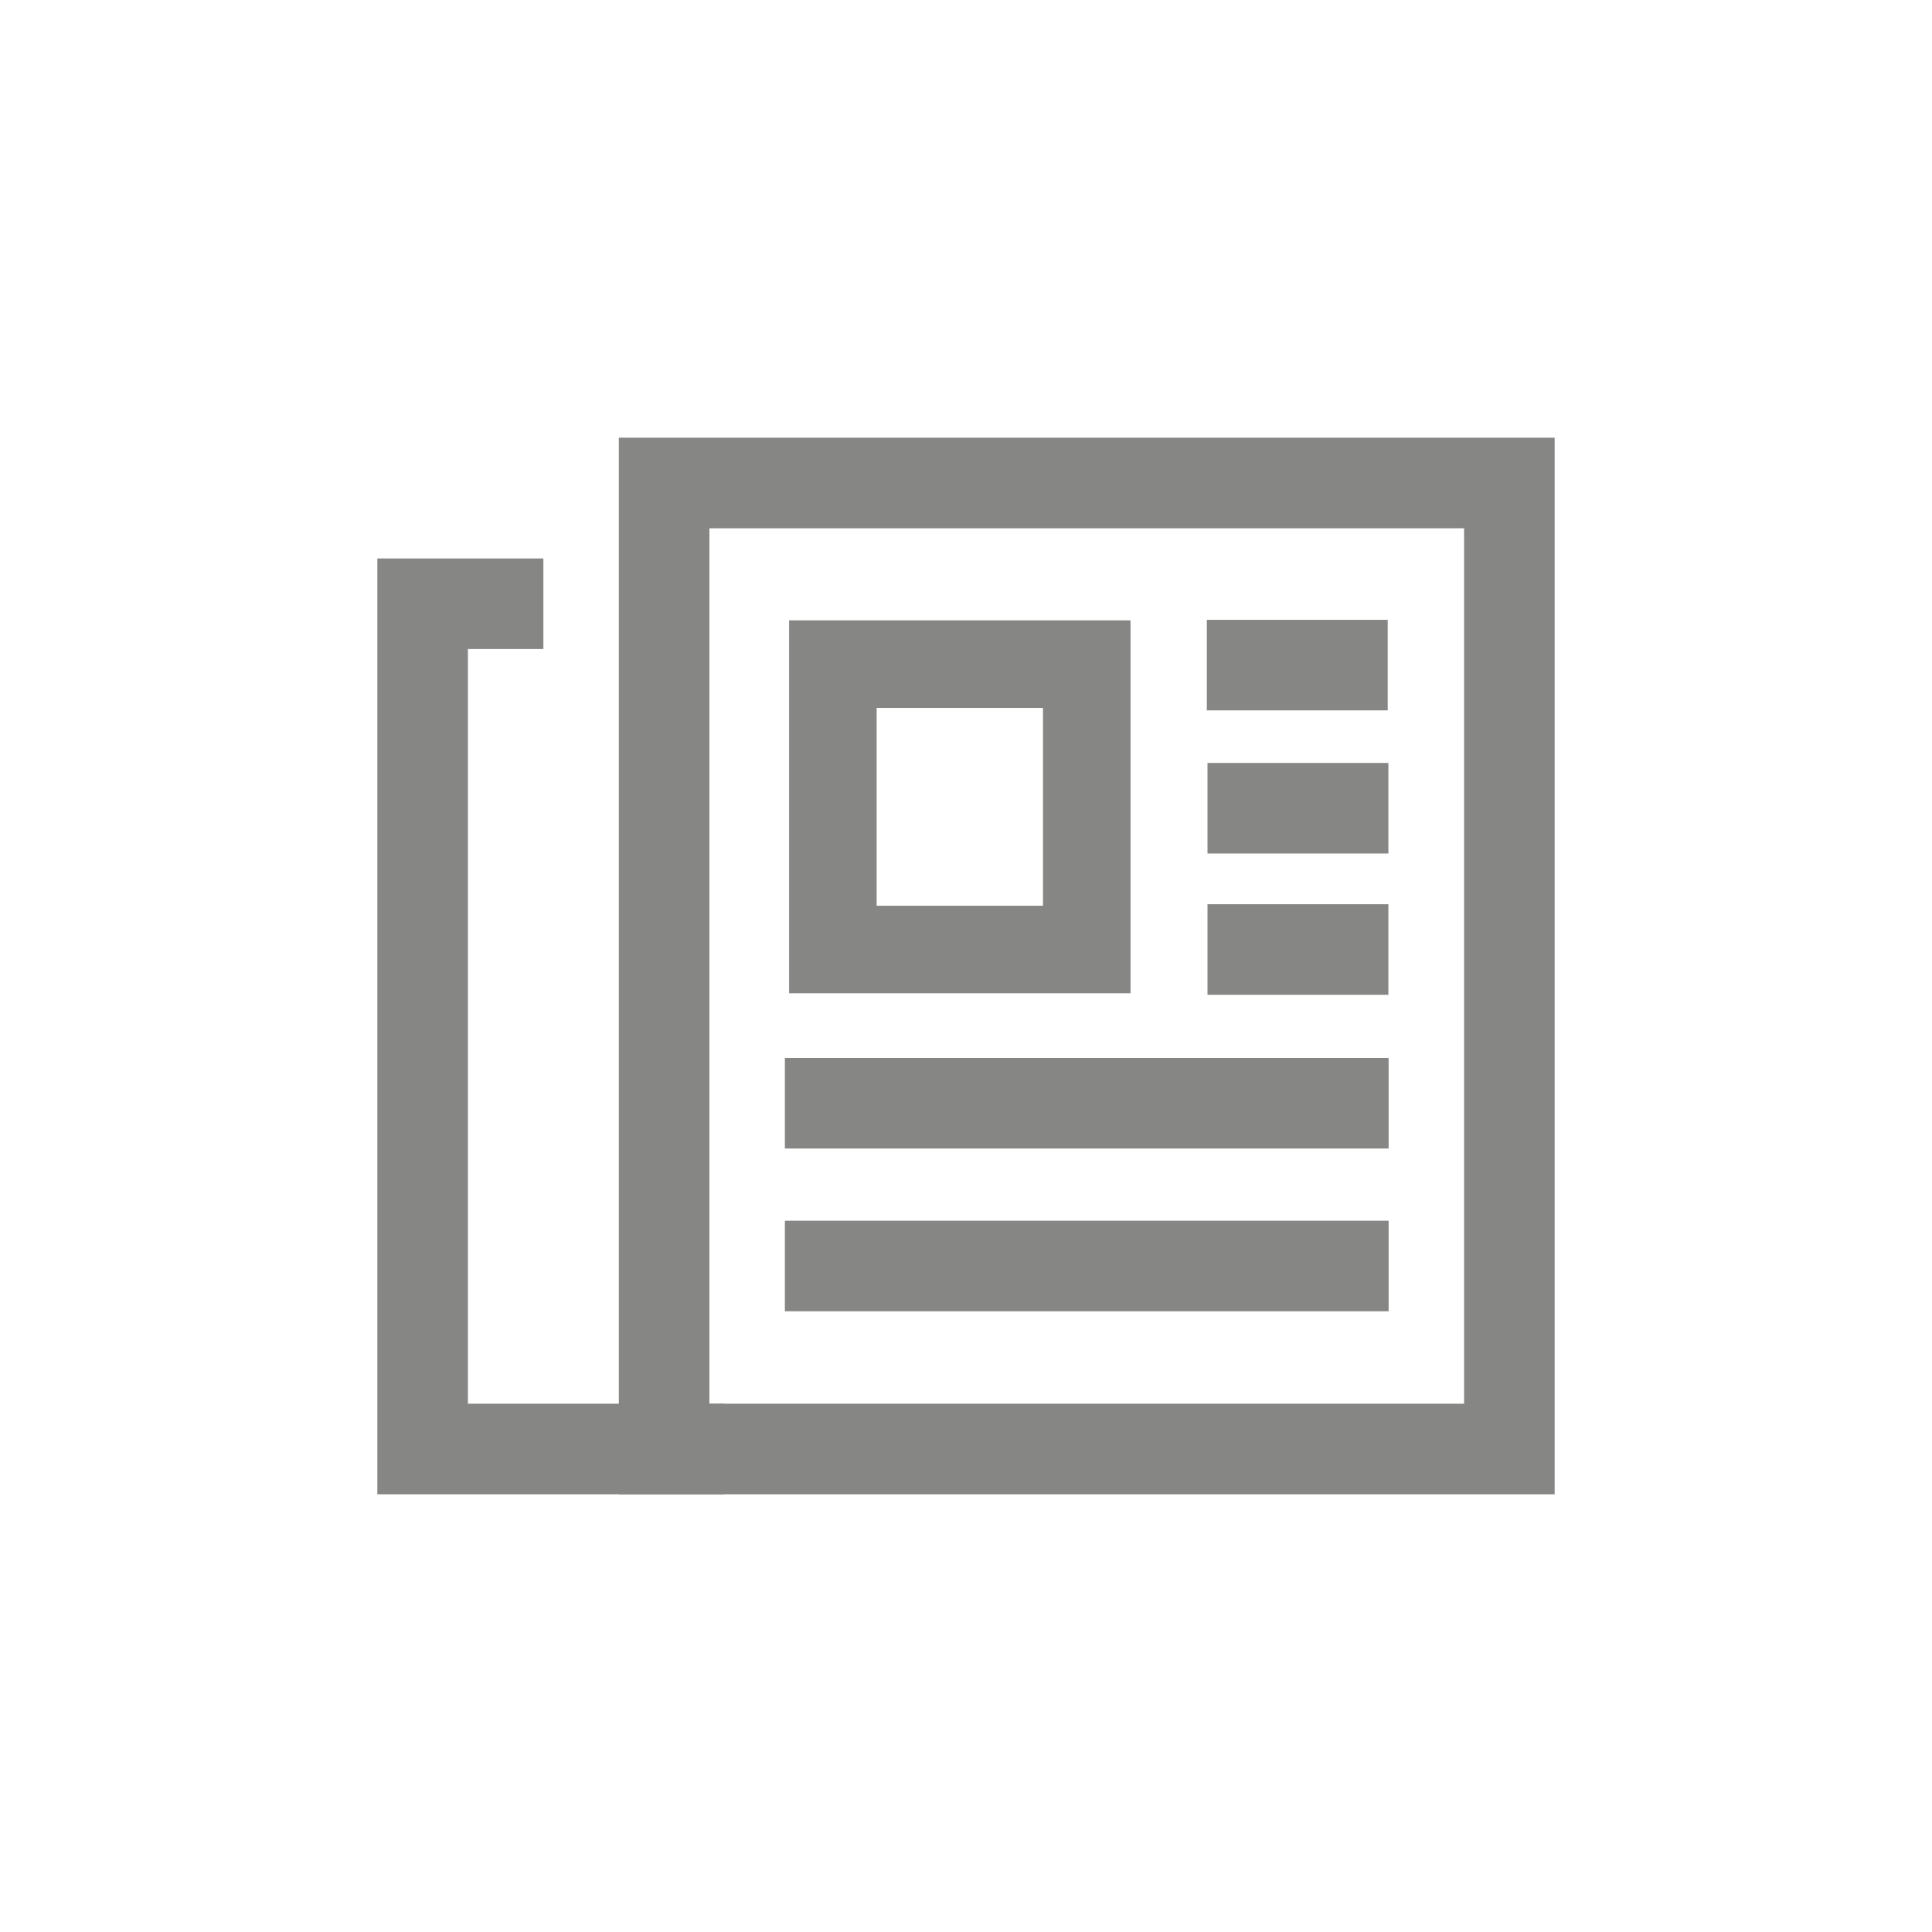
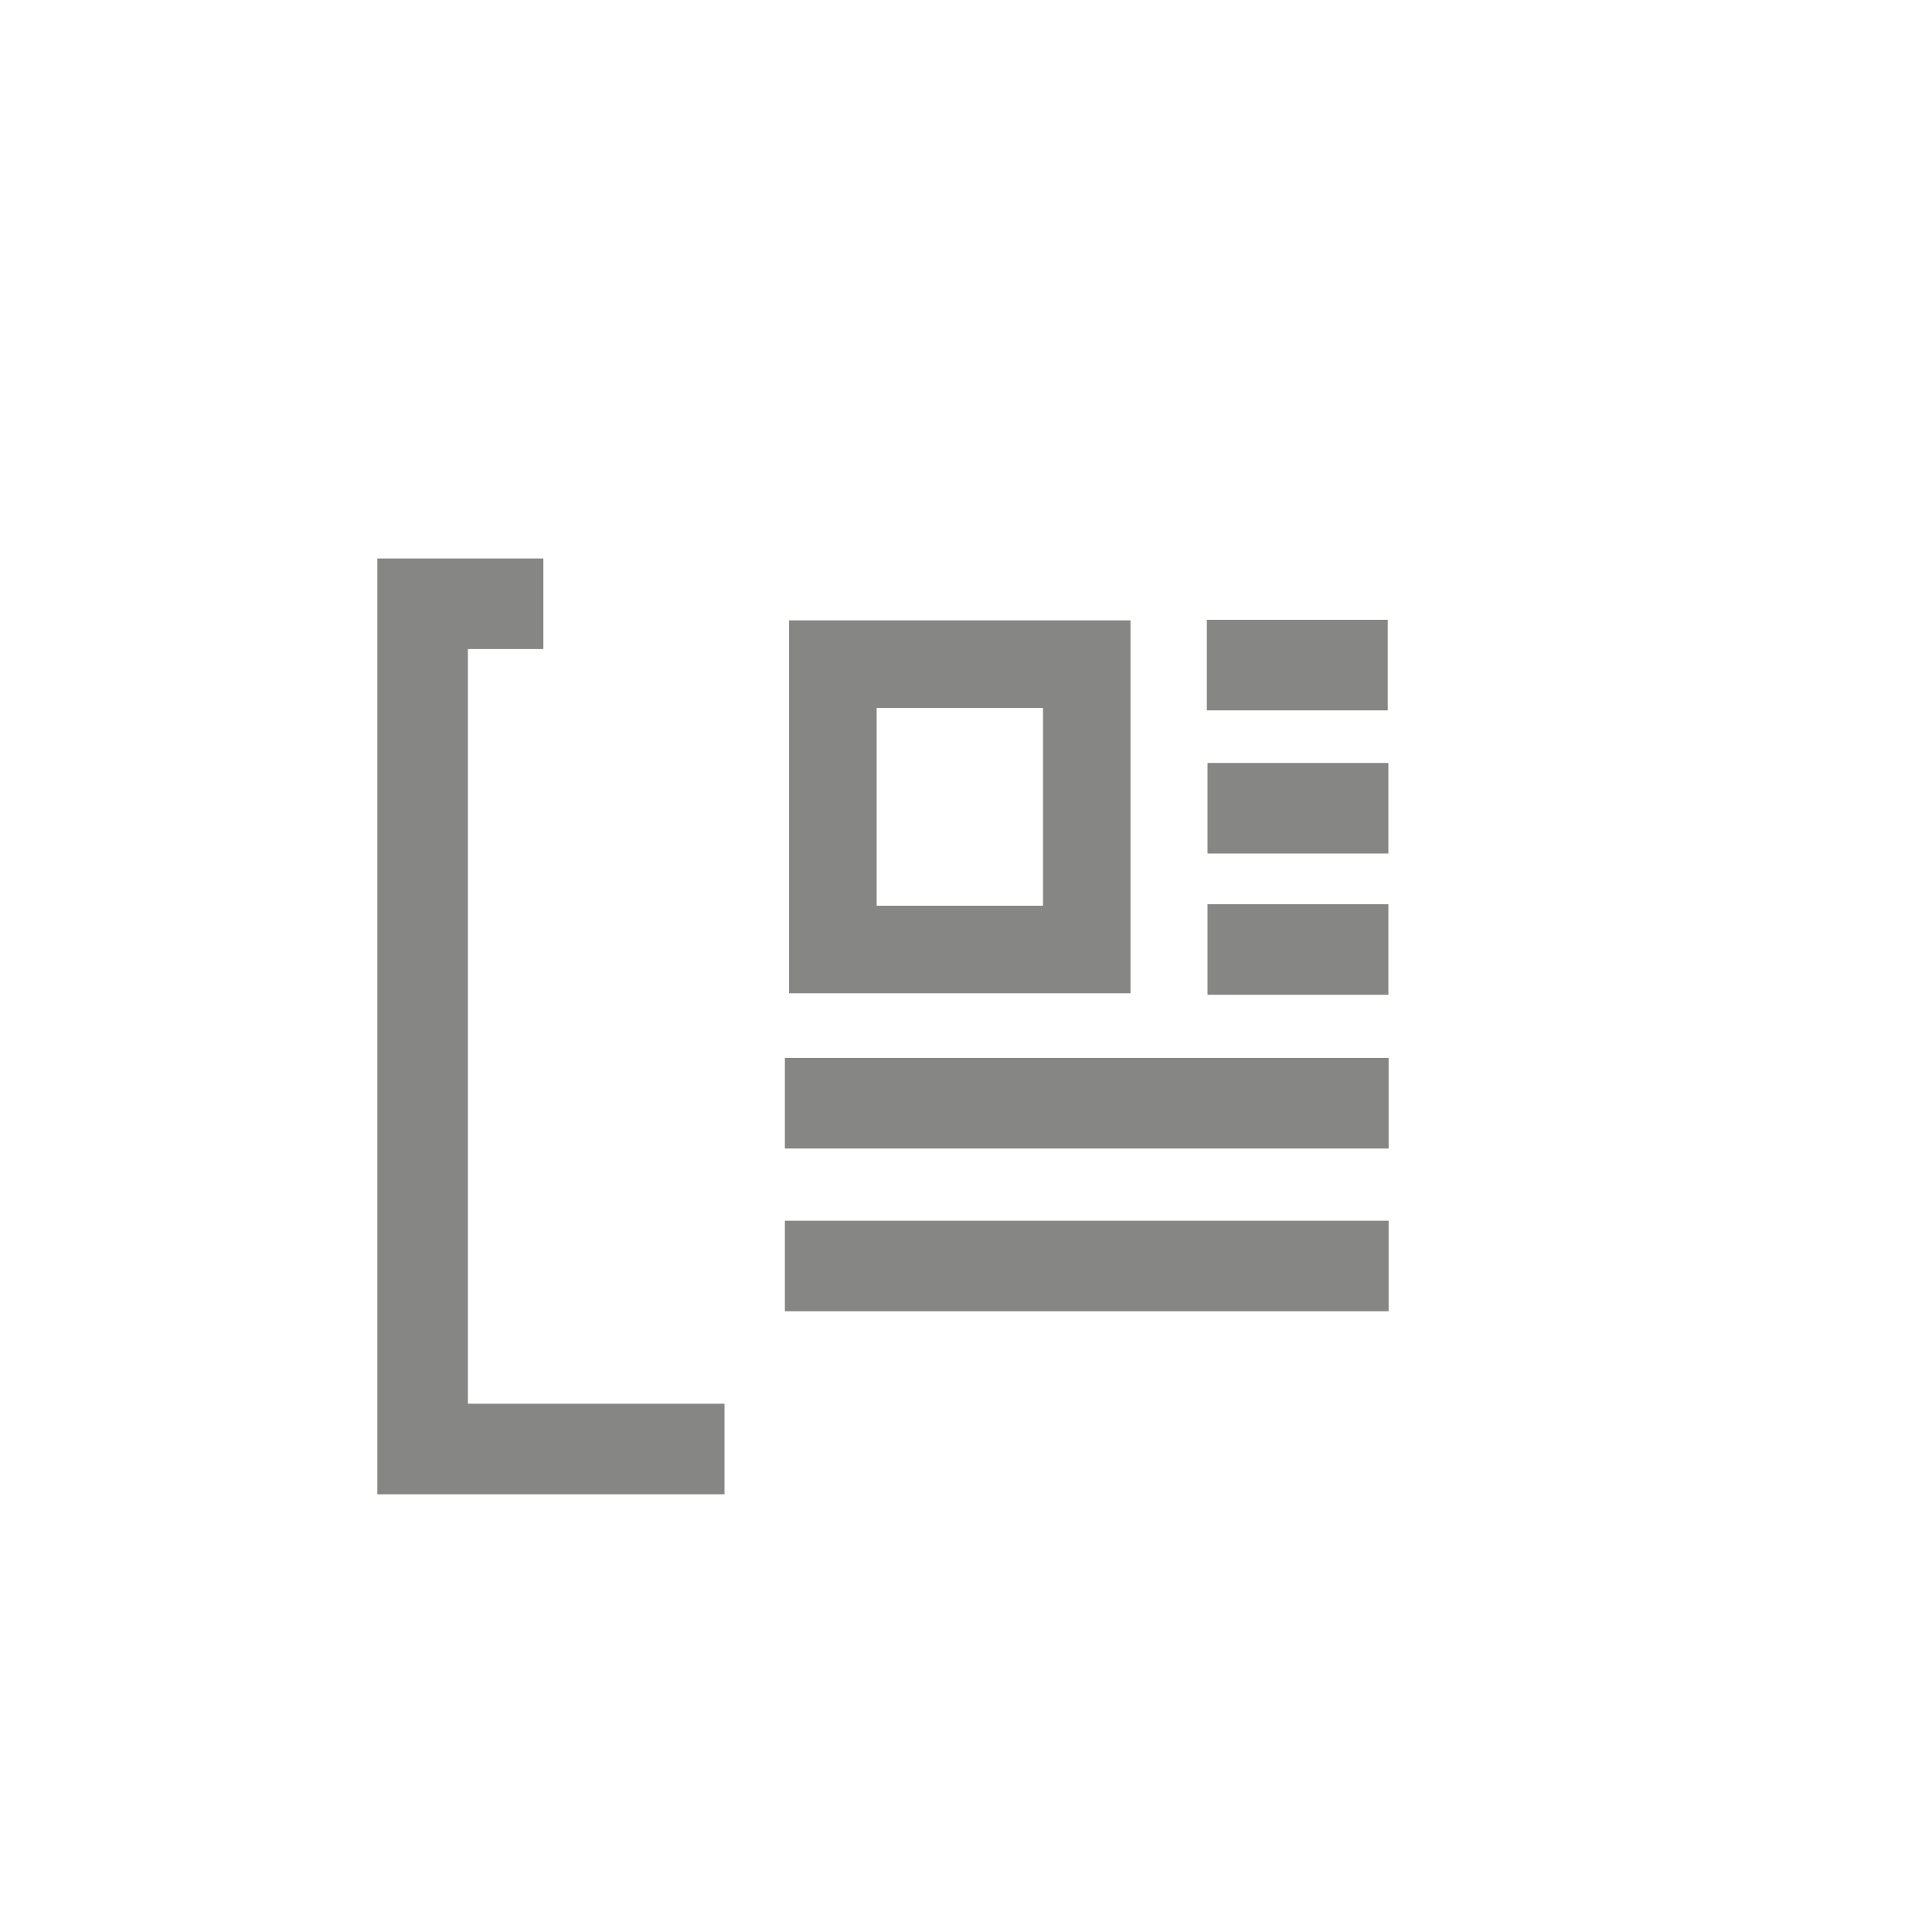
<svg xmlns="http://www.w3.org/2000/svg" width="32" height="32" viewBox="0 0 32 32" fill="none">
-   <rect x="11" y="8" width="14" height="16" stroke="#868685" stroke-width="1.5" />
  <rect x="13.795" y="11" width="4.205" height="4.727" stroke="#868685" stroke-width="1.45" />
  <path d="M12 24H7V10L9 10" stroke="#868685" stroke-width="1.5" />
  <line x1="19.989" y1="11.016" x2="22.985" y2="11.016" stroke="#868685" stroke-width="1.5" />
  <line x1="20" y1="13.387" x2="22.996" y2="13.387" stroke="#868685" stroke-width="1.5" />
  <line x1="20" y1="15.727" x2="22.996" y2="15.727" stroke="#868685" stroke-width="1.5" />
  <line x1="13" y1="18.273" x2="23" y2="18.273" stroke="#868685" stroke-width="1.5" />
  <line x1="13" y1="20.969" x2="23" y2="20.969" stroke="#868685" stroke-width="1.5" />
</svg>